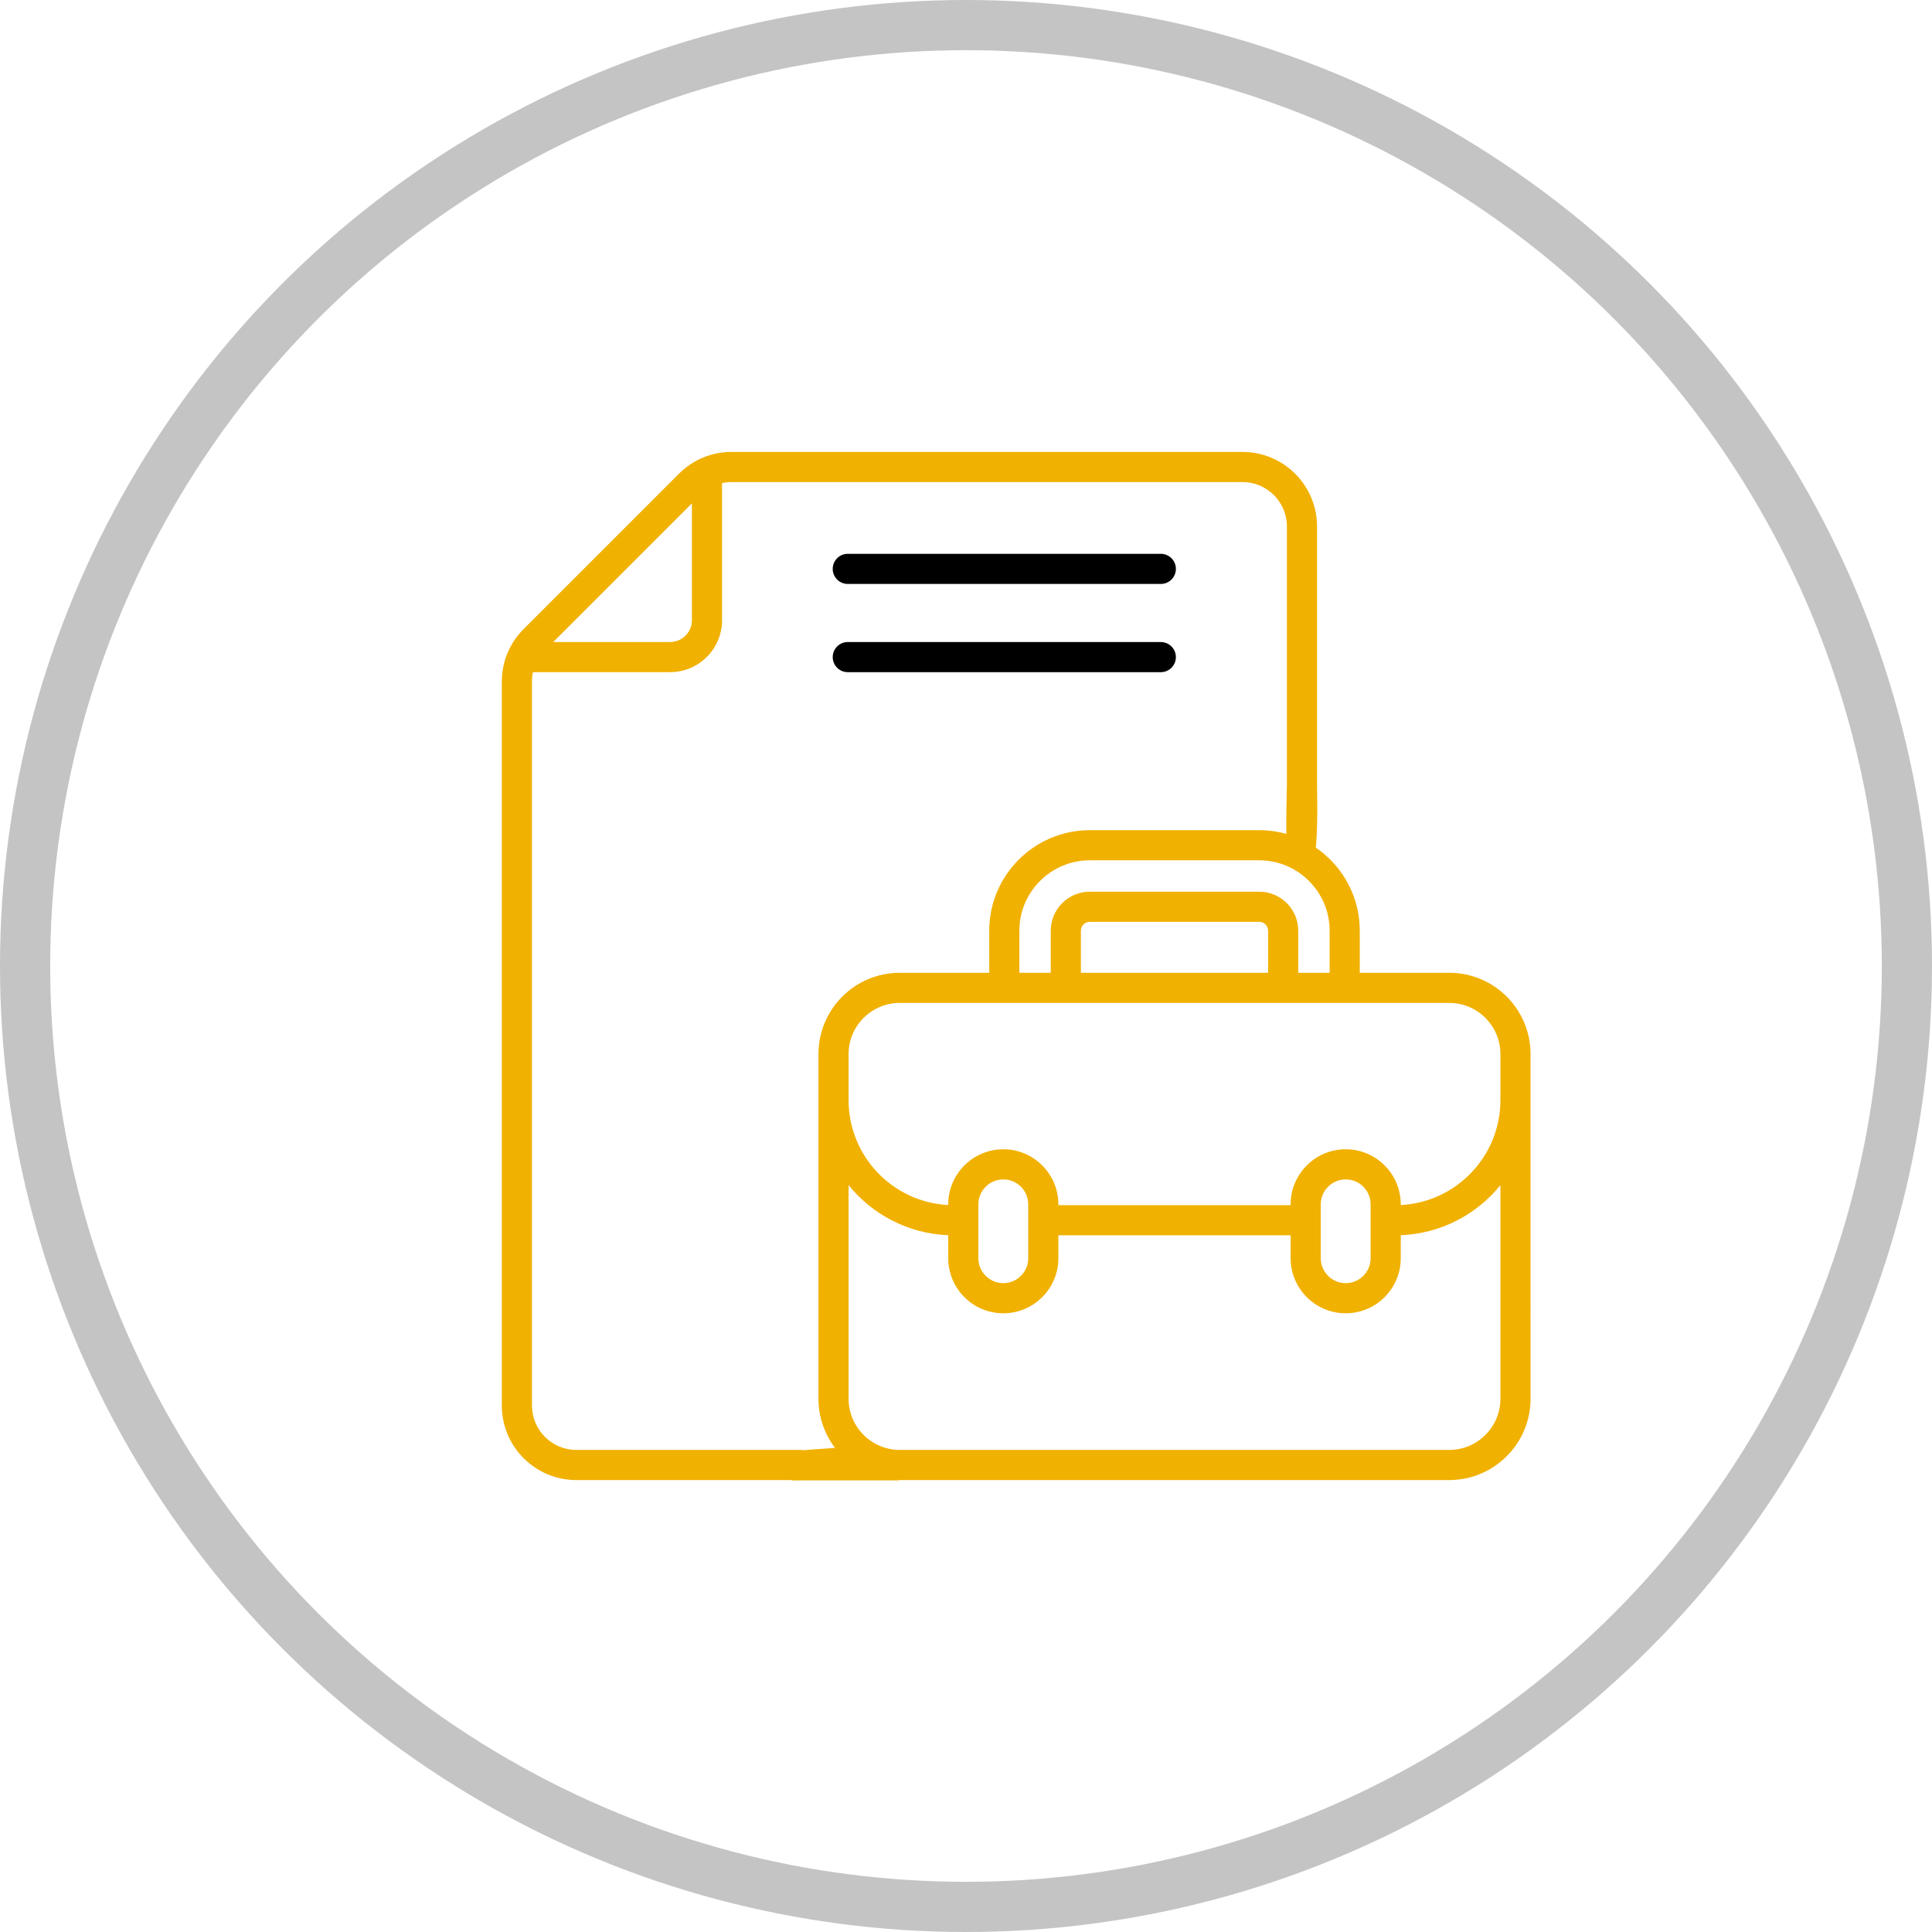
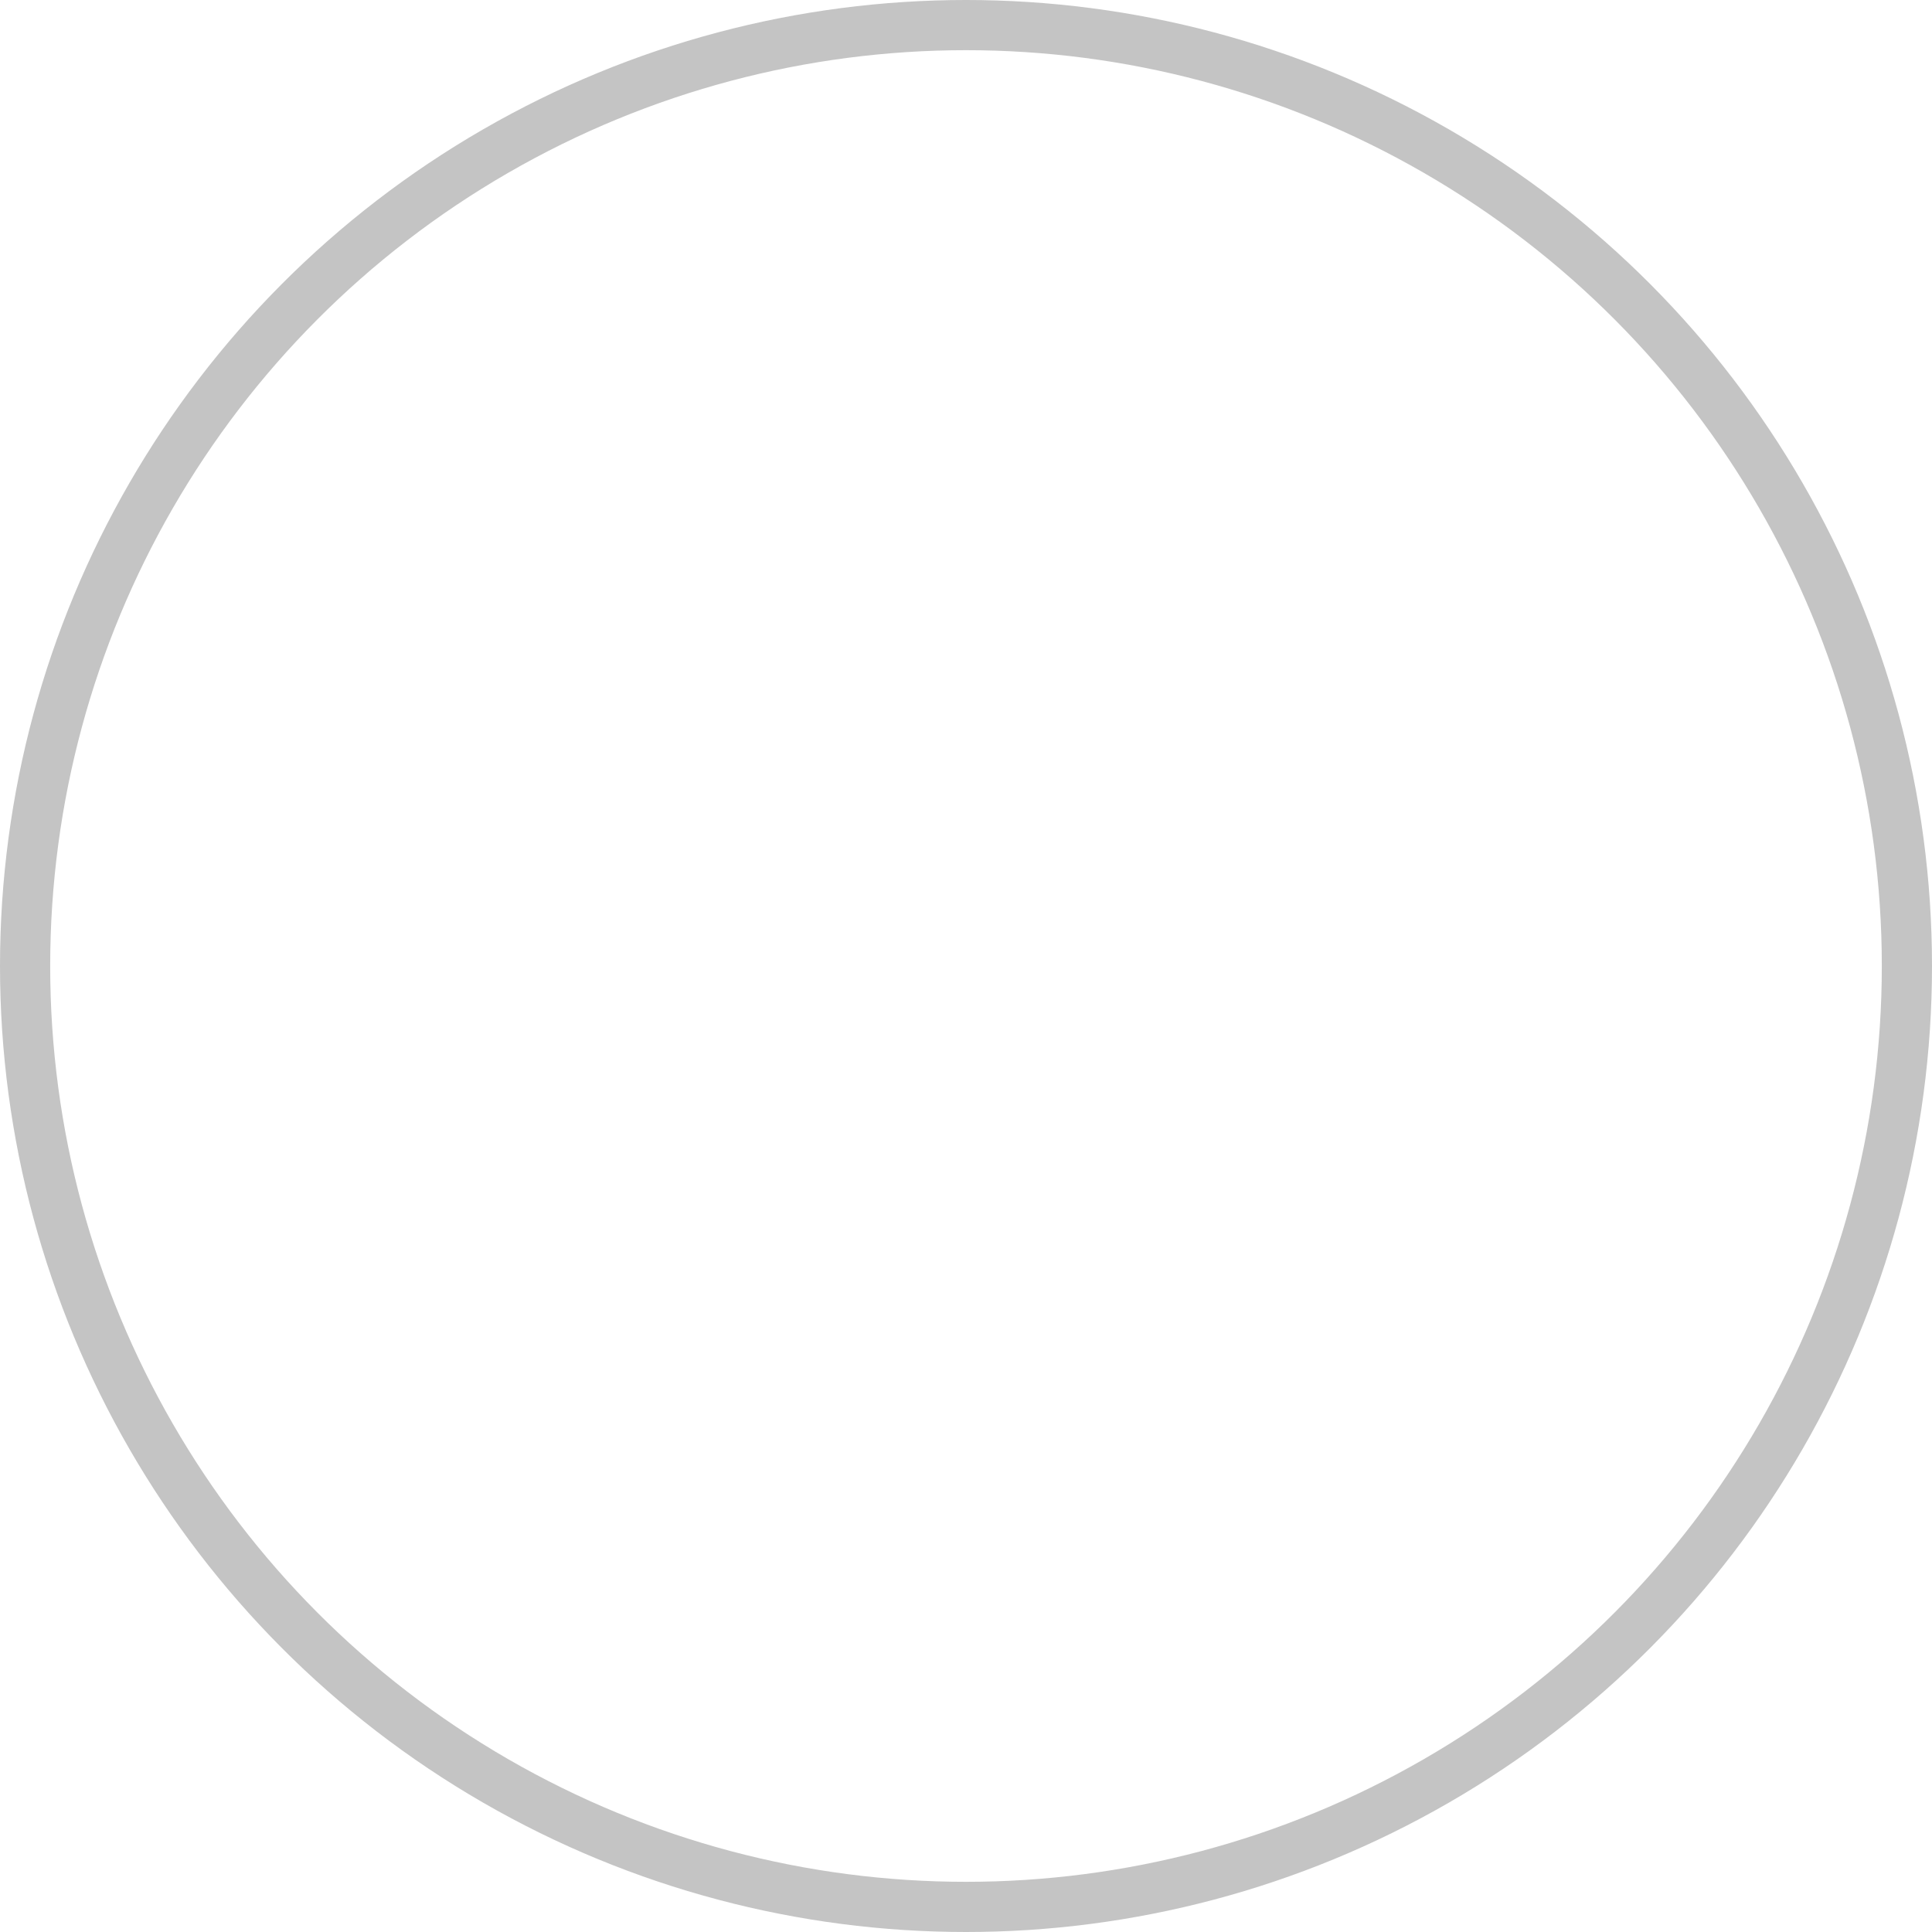
<svg xmlns="http://www.w3.org/2000/svg" width="154" height="154" viewBox="0 0 154 154" fill="none">
  <g clip-path="url(#clip0)">
-     <path d="M92.528 44.145H67.577C66.914 44.145 66.376 44.682 66.376 45.346C66.376 46.01 66.914 46.547 67.577 46.547H92.528C93.192 46.547 93.73 46.01 93.73 45.346C93.73 44.682 93.192 44.145 92.528 44.145Z" fill="black" />
-     <path d="M92.528 51.177H67.577C66.914 51.177 66.376 51.715 66.376 52.378C66.376 53.042 66.914 53.579 67.577 53.579H92.528C93.192 53.579 93.73 53.042 93.73 52.378C93.73 51.715 93.192 51.177 92.528 51.177Z" fill="black" />
    <path d="M115.518 77.541H108.387V74.188C108.387 69.768 104.791 66.173 100.372 66.173H86.867C82.448 66.173 78.852 69.768 78.852 74.188V77.541H71.721C68.135 77.541 65.239 80.449 65.239 84.024V111.494C65.239 115.068 68.147 117.976 71.721 117.976H115.518C119.092 117.976 122.001 115.068 122.001 111.494L122 99.363C122 98.699 121.545 98.99 120.881 98.99C120.218 98.99 119.598 99.629 119.598 100.293L119.598 111.494C119.598 113.744 117.768 115.574 115.518 115.574H71.721C69.471 115.574 67.641 113.744 67.641 111.494V94.47C69.534 96.804 72.382 98.334 75.584 98.459V100.293C75.584 102.713 77.553 104.682 79.974 104.682C82.394 104.682 84.363 102.713 84.363 100.293V98.467H102.876V100.293C102.876 102.713 104.845 104.682 107.266 104.682C109.686 104.682 111.655 102.713 111.655 100.293V98.459C114.858 98.334 117.705 96.804 119.598 94.47V100.673C119.598 101.337 120.136 101.875 120.799 101.875C121.463 101.875 122 101.337 122 100.673V84.023C122 80.45 119.106 77.541 115.518 77.541ZM81.254 74.188C81.254 71.093 83.772 68.575 86.867 68.575H100.372C103.467 68.575 105.985 71.093 105.985 74.188V77.541H103.483V74.188C103.483 72.472 102.088 71.077 100.372 71.077H86.867C85.152 71.077 83.756 72.472 83.756 74.188V77.541H81.254V74.188ZM86.158 77.541V74.188C86.158 73.797 86.476 73.479 86.867 73.479H100.372C100.763 73.479 101.081 73.797 101.081 74.188V77.541H86.158ZM81.961 100.293C81.961 101.389 81.069 102.28 79.974 102.28C78.877 102.28 77.986 101.389 77.986 100.293V95.999C77.986 94.903 78.877 94.011 79.974 94.011C81.069 94.011 81.961 94.903 81.961 95.999V100.293ZM109.253 100.293C109.253 101.389 108.362 102.28 107.266 102.28C106.17 102.28 105.278 101.389 105.278 100.293V97.278C105.278 97.274 105.278 97.27 105.278 97.266C105.278 97.262 105.278 97.257 105.278 97.254V95.999C105.278 94.903 106.17 94.011 107.266 94.011C108.362 94.011 109.253 94.903 109.253 95.999V100.293ZM111.655 96.054V95.999C111.655 93.578 109.686 91.609 107.266 91.609C104.845 91.609 102.876 93.578 102.876 95.999V96.065H84.363V95.999C84.363 93.578 82.394 91.609 79.974 91.609C77.553 91.609 75.584 93.578 75.584 95.999V96.054C71.166 95.831 67.641 92.168 67.641 87.696V84.023C67.641 81.77 69.467 79.943 71.721 79.943H115.518C117.766 79.943 119.598 81.765 119.598 84.023V87.696C119.598 92.168 116.073 95.831 111.655 96.054Z" fill="#F1B100" />
-     <path d="M63.69 115.574H45.94C43.989 115.574 42.402 113.987 42.402 112.037V54.34C42.402 54.081 42.43 53.826 42.484 53.578H53.416C55.698 53.578 57.555 51.721 57.555 49.439V38.508C57.802 38.454 58.057 38.426 58.317 38.426H99.042C100.993 38.426 102.58 40.013 102.58 41.964V62.573C102.58 62.81 102.468 66.173 102.58 67.309C102.78 69.347 104.056 68.8 104.482 68.8C105.145 68.8 104.982 63.236 104.982 62.573V41.964C104.982 38.688 102.318 36.024 99.042 36.024H58.316C56.73 36.024 55.238 36.641 54.116 37.763L41.74 50.14C40.618 51.262 40 52.753 40 54.34V112.037C40 115.312 42.665 117.977 45.94 117.977H63.69C64.353 117.977 64.891 117.439 64.891 116.776C64.891 116.112 64.353 115.574 63.69 115.574ZM55.152 40.125V49.439C55.152 50.397 54.373 51.176 53.416 51.176H44.101L55.152 40.125Z" fill="#F1B100" />
-     <path d="M61.619 115.763L66.837 115.391L71.682 118H63.11L61.619 115.763Z" fill="#F1B100" />
  </g>
  <circle cx="77" cy="77" r="75" stroke="#C4C4C4" stroke-width="4" />
  <defs>
    <clipPath id="clip0">
-       <rect width="82" height="82" fill="white" transform="translate(40 36)" />
-     </clipPath>
+       </clipPath>
  </defs>
</svg>